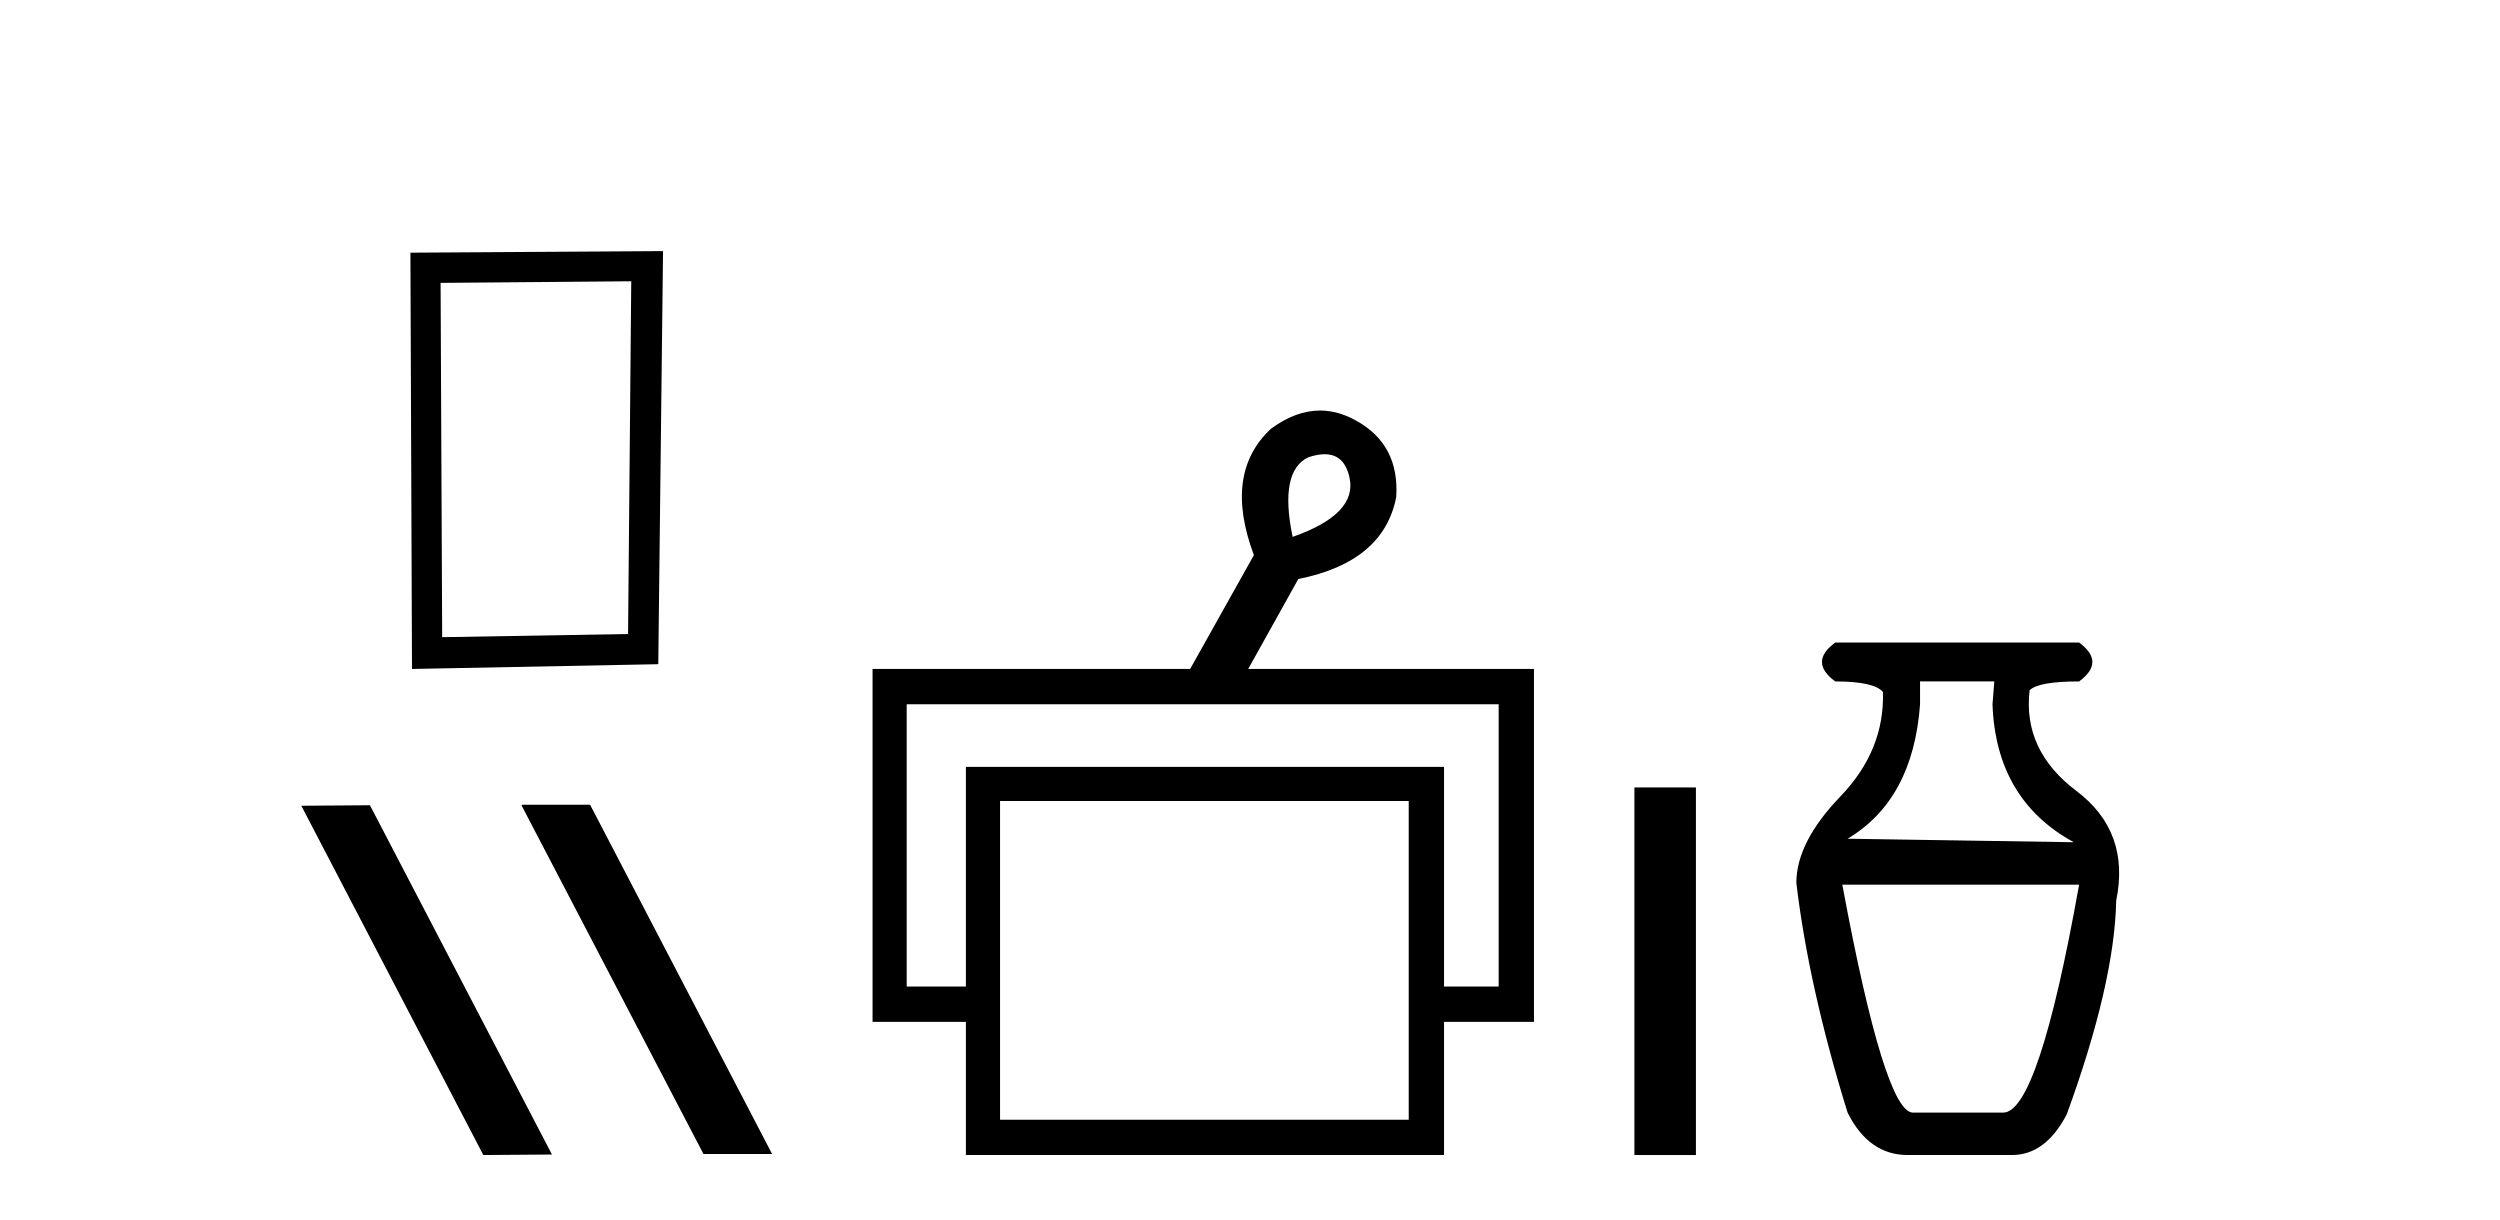
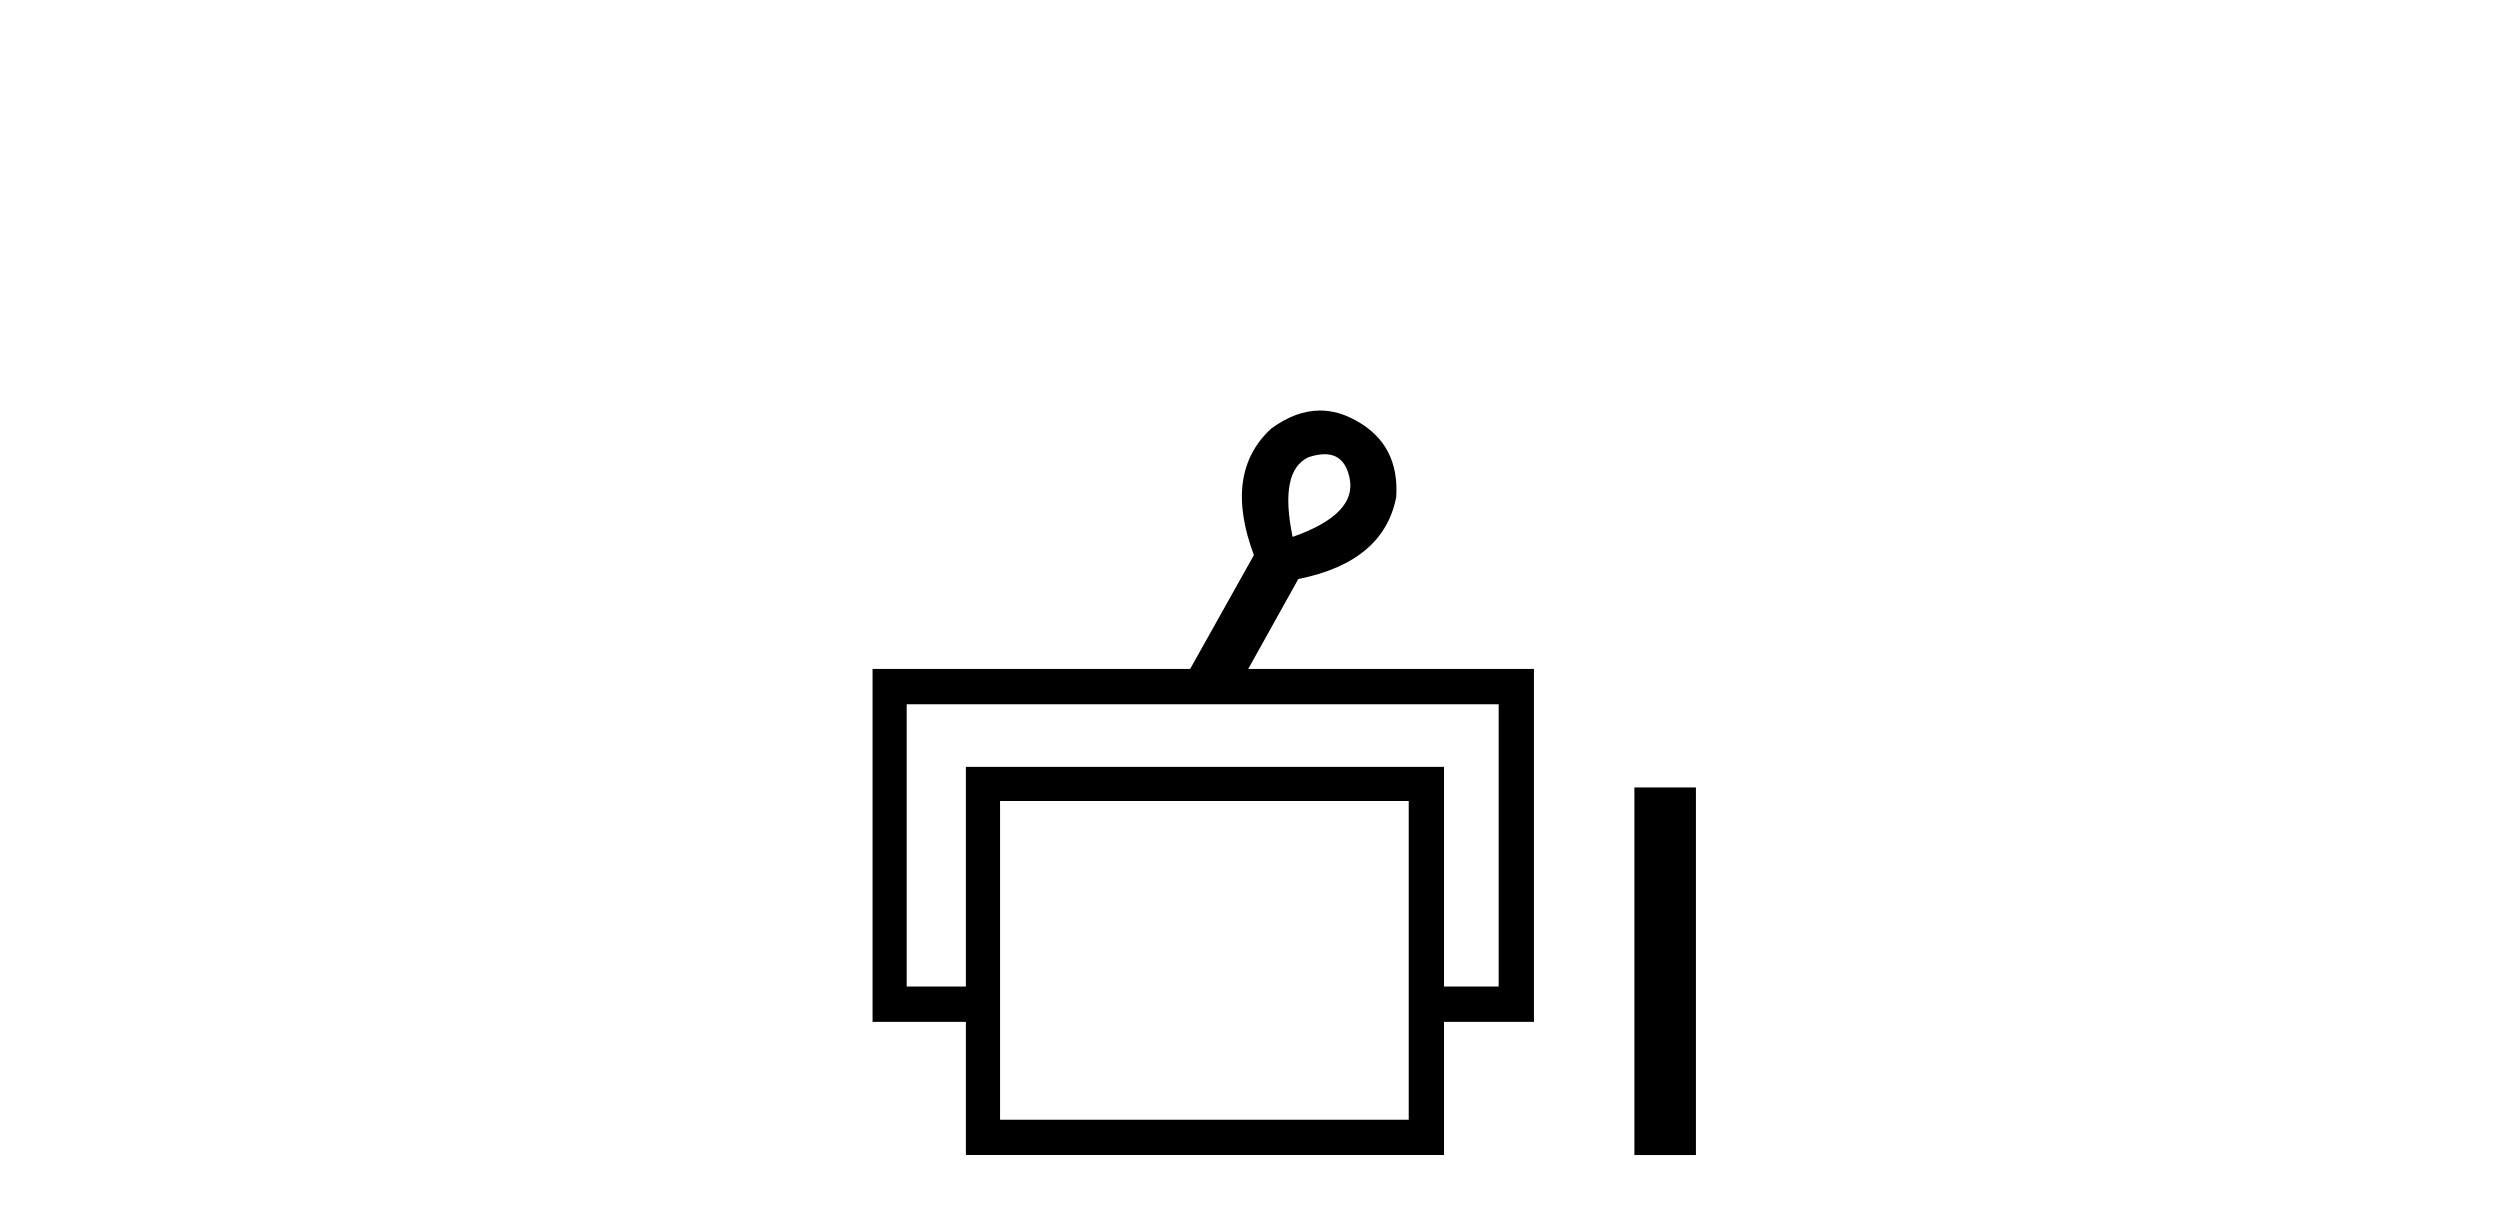
<svg xmlns="http://www.w3.org/2000/svg" width="84.0" height="41.0">
-   <path d="M 21.21 9.451 L 21.103 21.303 L 14.857 21.409 L 14.804 9.505 L 21.21 9.451 ZM 22.278 8.437 L 13.79 8.49 L 13.843 22.477 L 22.118 22.317 L 22.278 8.437 Z" style="fill:#000000;stroke:none" />
-   <path d="M 17.555 27.039 L 17.521 27.056 L 23.637 38.775 L 25.943 38.775 L 19.827 27.039 ZM 12.43 27.056 L 10.124 27.073 L 16.24 38.809 L 18.546 38.792 L 12.43 27.056 Z" style="fill:#000000;stroke:none" />
  <path d="M 44.508 15.262 Q 45.175 15.262 45.344 16.051 Q 45.612 17.275 43.432 18.04 Q 42.973 15.821 43.967 15.362 Q 44.269 15.262 44.508 15.262 ZM 50.355 23.663 L 50.355 33.148 L 48.519 33.148 L 48.519 25.766 L 32.454 25.766 L 32.454 33.148 L 30.465 33.148 L 30.465 23.663 ZM 47.333 26.914 L 47.333 37.624 L 33.602 37.624 L 33.602 26.914 ZM 44.354 13.794 Q 43.536 13.794 42.705 14.406 Q 41.099 15.898 42.131 18.652 L 39.989 22.477 L 29.318 22.477 L 29.318 34.334 L 32.454 34.334 L 32.454 38.809 L 48.519 38.809 L 48.519 34.334 L 51.541 34.334 L 51.541 22.477 L 41.94 22.477 L 43.623 19.455 Q 46.492 18.881 46.913 16.701 Q 47.027 14.942 45.574 14.138 Q 44.967 13.794 44.354 13.794 Z" style="fill:#000000;stroke:none" />
  <path d="M 54.916 26.458 L 54.916 38.809 L 56.983 38.809 L 56.983 26.458 Z" style="fill:#000000;stroke:none" />
-   <path d="M 67.008 22.896 L 66.948 23.668 Q 67.067 26.874 69.68 28.299 L 62.079 28.181 Q 64.276 26.874 64.514 23.668 L 64.514 22.896 ZM 69.858 29.724 Q 68.492 37.384 67.305 37.384 L 64.276 37.384 Q 63.326 37.384 61.901 29.724 ZM 61.664 21.59 Q 60.773 22.243 61.664 22.896 Q 62.97 22.896 63.267 23.252 Q 63.326 25.212 61.842 26.755 Q 60.357 28.299 60.357 29.665 Q 60.773 33.168 62.079 37.384 Q 62.792 38.809 64.098 38.809 L 67.601 38.809 Q 68.73 38.809 69.442 37.444 Q 71.045 33.05 71.105 30.259 Q 71.58 27.943 69.769 26.577 Q 67.958 25.212 68.195 23.193 Q 68.492 22.896 69.858 22.896 Q 70.749 22.243 69.858 21.59 Z" style="fill:#000000;stroke:none" />
</svg>